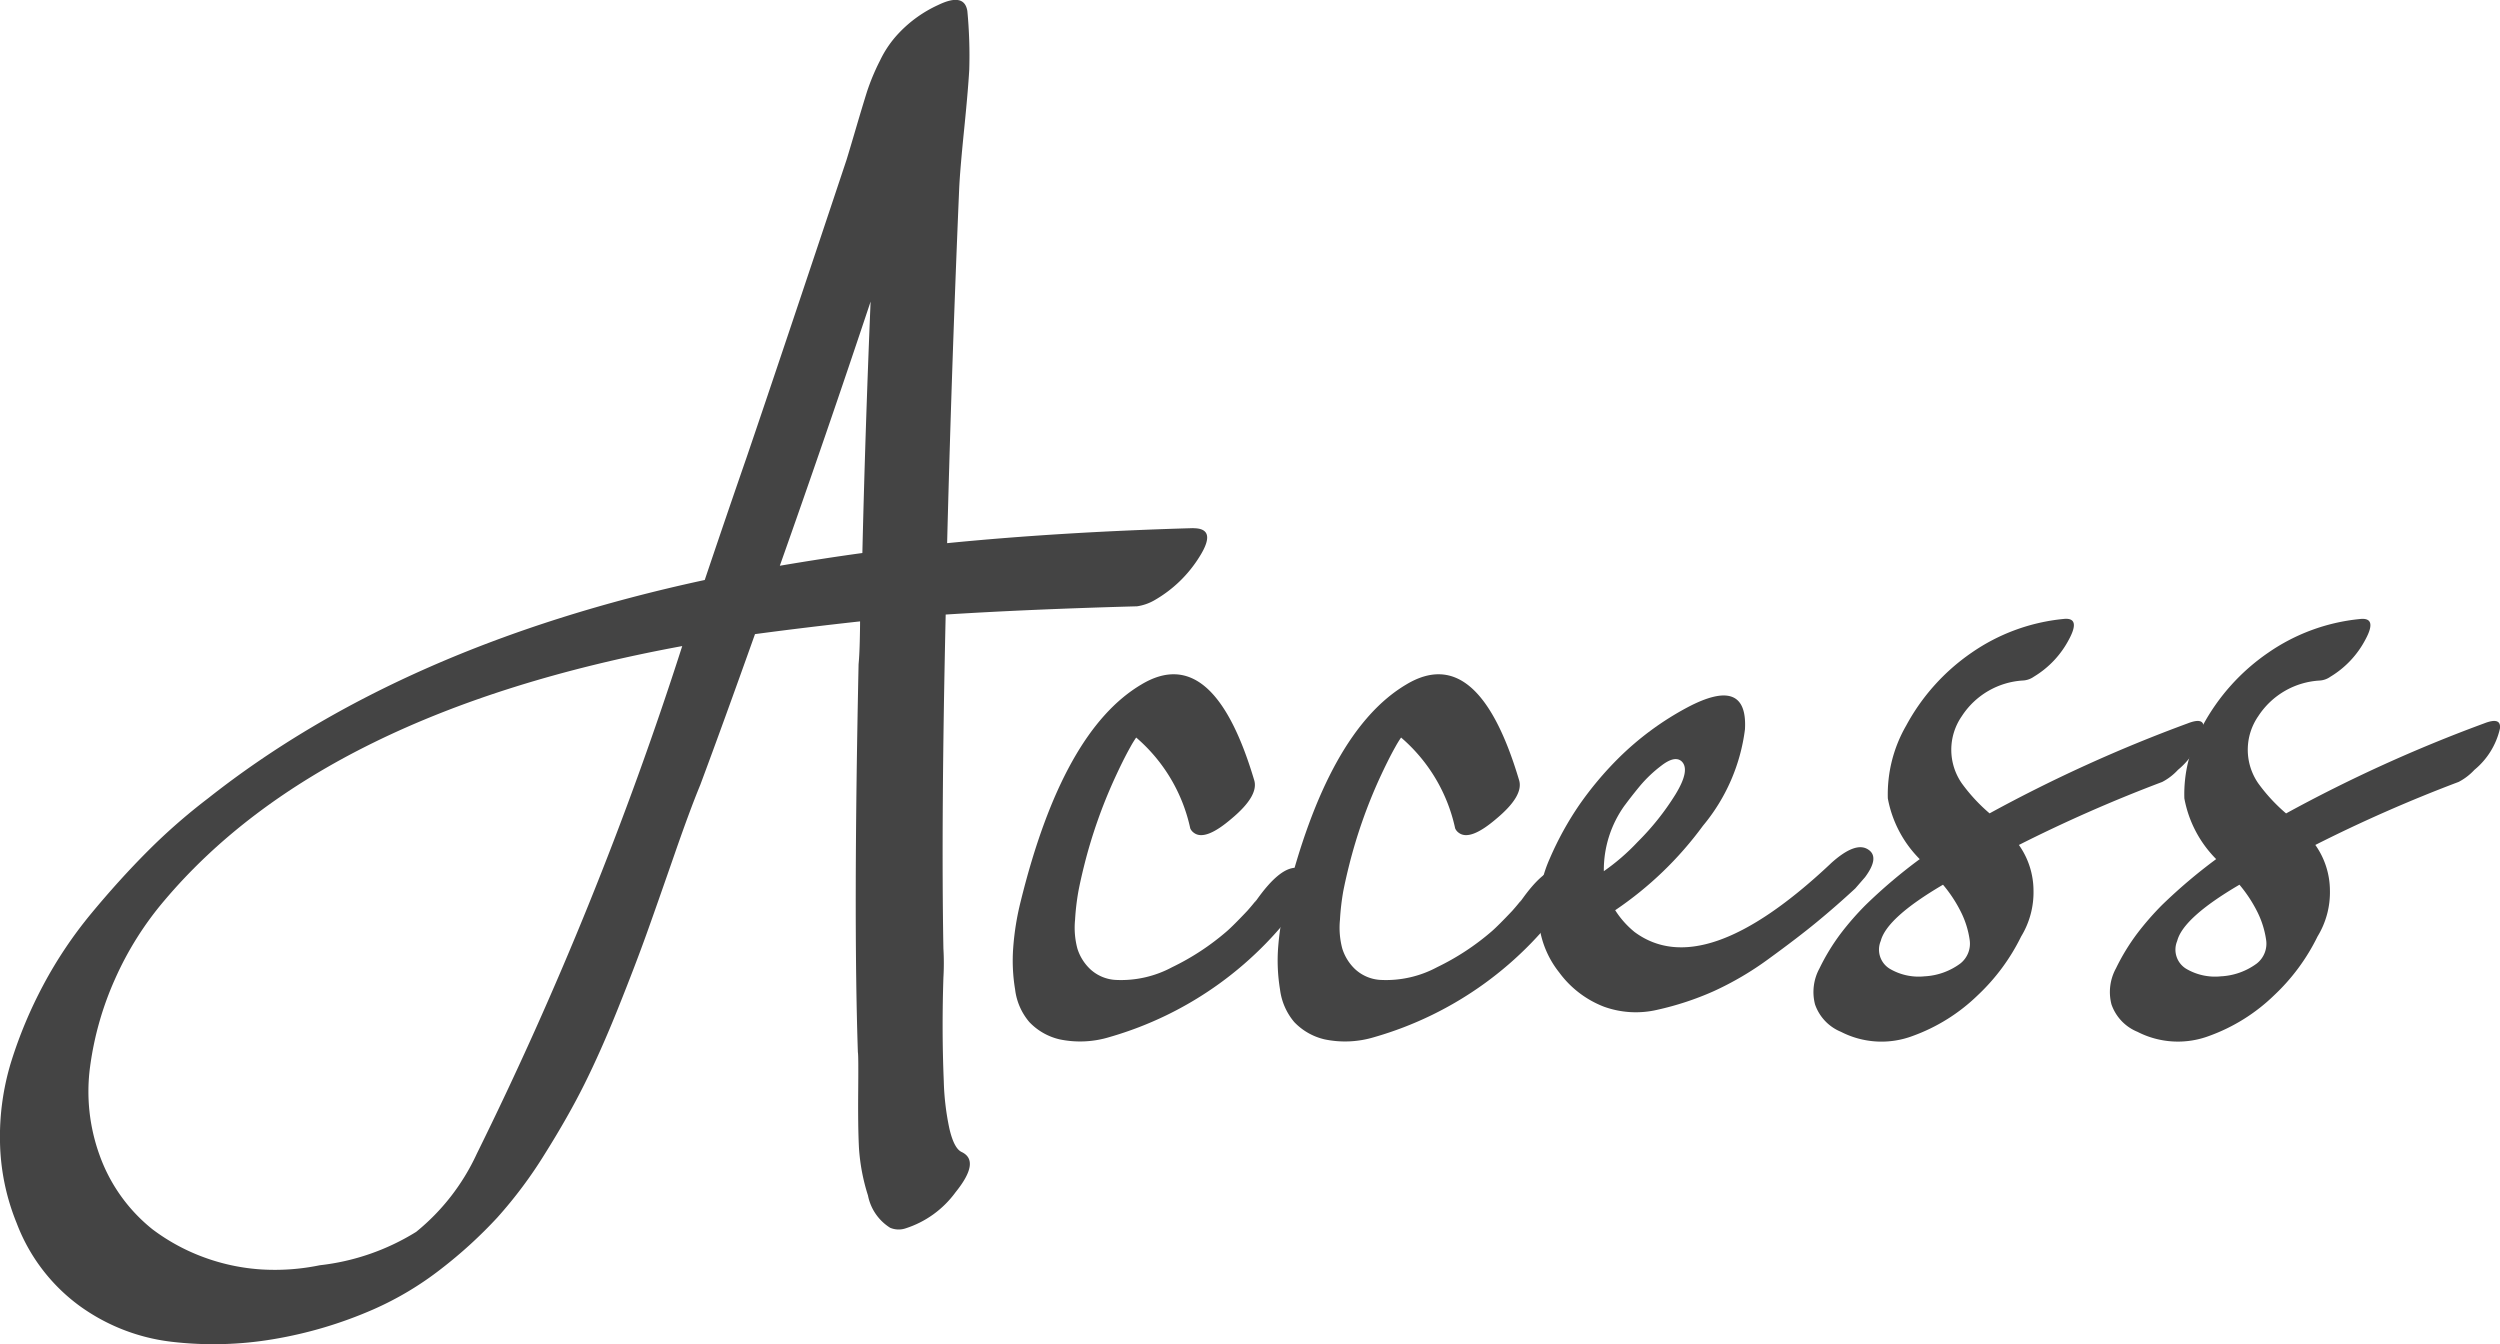
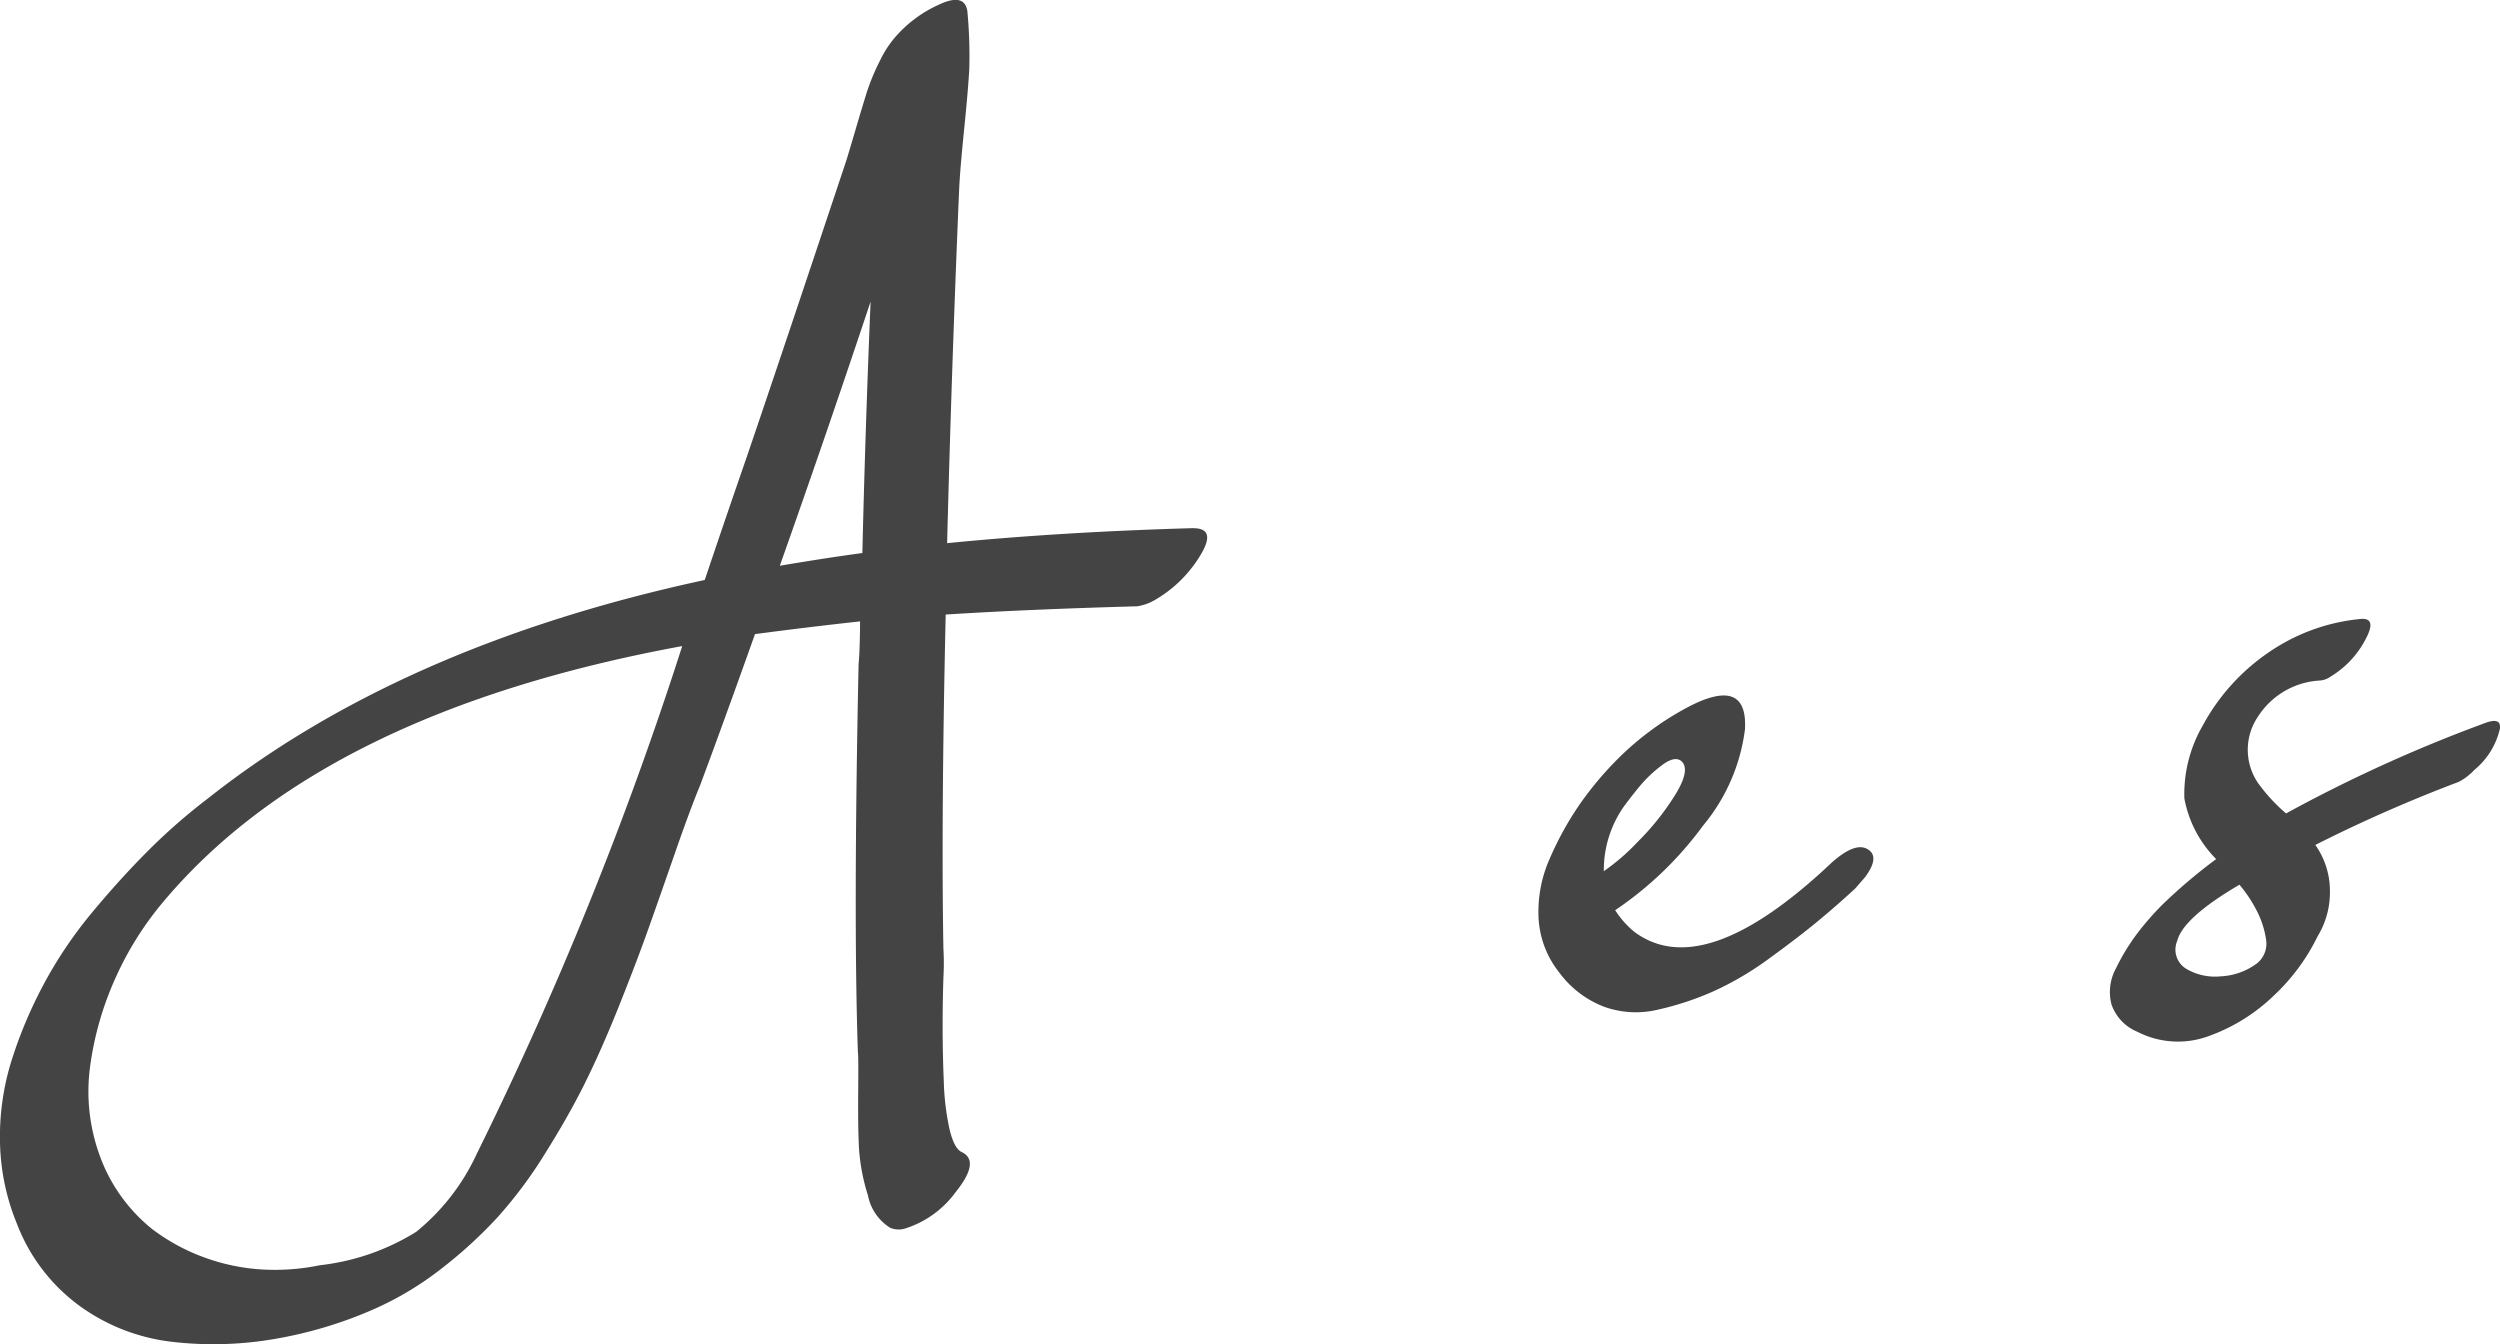
<svg xmlns="http://www.w3.org/2000/svg" width="173.274" height="93.168" viewBox="0 0 173.274 93.168">
  <defs>
    <clipPath id="clip-path">
      <rect id="長方形_394" data-name="長方形 394" width="173.274" height="93.168" fill="#444" />
    </clipPath>
  </defs>
  <g id="グループ_364" data-name="グループ 364" transform="translate(0 -0.001)">
    <g id="グループ_363" data-name="グループ 363" transform="translate(0 0.001)" clip-path="url(#clip-path)">
      <path id="パス_1017" data-name="パス 1017" d="M82.708,36.612q1.665,0,.442,1.953a8.838,8.838,0,0,1-3.143,3.043,3.4,3.4,0,0,1-1.2.416q-7.541.207-13.262.571-.318,14.149-.158,23.148a17.532,17.532,0,0,1,0,2.028q-.056,1.717-.054,3.485t.08,3.694a17.96,17.96,0,0,0,.39,3.278c.209.9.485,1.437.835,1.612q1.347.624-.419,2.808a6.877,6.877,0,0,1-3.485,2.5,1.5,1.5,0,0,1-1.041-.052,3.411,3.411,0,0,1-1.534-2.237,13.726,13.726,0,0,1-.625-3.3c-.052-1.021-.066-2.349-.052-3.978s.009-2.515-.023-2.653q-.318-9.413.049-26.893c.034-.347.063-.849.08-1.509s.023-1.144.023-1.457q-3.794.417-7.282.883Q50.145,50.085,48.536,54.4q-.731,1.768-1.821,4.916c-.731,2.1-1.351,3.875-1.873,5.332s-1.187,3.2-2,5.228-1.6,3.789-2.343,5.28-1.655,3.095-2.73,4.81a30.844,30.844,0,0,1-3.3,4.422,31.525,31.525,0,0,1-3.9,3.562,22.072,22.072,0,0,1-4.706,2.811,29.25,29.25,0,0,1-6.895,2.054,24.9,24.9,0,0,1-7.07.184,13.55,13.55,0,0,1-6.4-2.5,12.639,12.639,0,0,1-4.342-5.722A15.621,15.621,0,0,1,0,79.162a17.688,17.688,0,0,1,.78-5.59,30.885,30.885,0,0,1,2.211-5.28,29.651,29.651,0,0,1,3.327-4.97Q8.274,60.96,10.25,58.98a41.135,41.135,0,0,1,4.161-3.64Q27.834,44.727,48.845,40.2q1.454-4.319,2.914-8.532,2.34-6.862,6.918-20.6.207-.675.651-2.185t.754-2.5a15,15,0,0,1,.912-2.185,7.327,7.327,0,0,1,1.325-1.924,8.726,8.726,0,0,1,2.7-1.924q1.82-.882,2.028.416a32.785,32.785,0,0,1,.132,4.058q-.082,1.454-.364,4.239t-.338,4.084q-.521,12.274-.832,24.5,7.851-.779,17.059-1.041M33.034,79.994A255.841,255.841,0,0,0,47.285,44.78q-24.866,4.577-35.89,17.633a22.427,22.427,0,0,0-3.407,5.409,21.931,21.931,0,0,0-1.741,6.086,12.955,12.955,0,0,0,.648,6.138A11.546,11.546,0,0,0,10.563,85.2a13.8,13.8,0,0,0,3.588,1.95,14.108,14.108,0,0,0,3.955.835,15.384,15.384,0,0,0,4.058-.29,16.034,16.034,0,0,0,6.682-2.315,15.087,15.087,0,0,0,4.187-5.383M59.77,38.33q.207-8.737.571-17.426-3.067,9.206-6.292,18.309,3.072-.521,5.722-.883" transform="translate(0 -0.001)" fill="#444" />
-       <path id="パス_1018" data-name="パス 1018" d="M44.327,29.739c.516.069.8.3.855.677a1.551,1.551,0,0,1-.442,1.2,24.6,24.6,0,0,1-13.577,9.832,6.949,6.949,0,0,1-3.433.155,4.208,4.208,0,0,1-2.105-1.2,4.27,4.27,0,0,1-.987-2.263,12.159,12.159,0,0,1-.129-2.911,18.689,18.689,0,0,1,.519-3.2Q27.94,20.223,33.4,17q4.947-2.968,7.8,6.605.366,1.093-1.56,2.7-1.82,1.562-2.6.987a.744.744,0,0,1-.261-.31,11.48,11.48,0,0,0-3.749-6.3,7.6,7.6,0,0,0-.413.677q-.469.83-1.09,2.185a34.843,34.843,0,0,0-2.082,5.928q-.262,1.041-.416,1.847a16.583,16.583,0,0,0-.235,2,5.612,5.612,0,0,0,.158,1.979,3.312,3.312,0,0,0,.883,1.428,2.811,2.811,0,0,0,1.793.757,7.48,7.48,0,0,0,3.9-.886,17.24,17.24,0,0,0,3.8-2.5c.275-.241.746-.708,1.4-1.4.278-.313.522-.608.728-.883a2.2,2.2,0,0,0-.206.31q1.82-2.65,3.072-2.392" transform="translate(45.718 30.436)" fill="#444" />
-       <path id="パス_1019" data-name="パス 1019" d="M50.728,29.739c.519.069.8.3.858.677a1.551,1.551,0,0,1-.442,1.2,24.6,24.6,0,0,1-13.577,9.832,6.949,6.949,0,0,1-3.433.155,4.218,4.218,0,0,1-2.108-1.2,4.314,4.314,0,0,1-.987-2.263,12.309,12.309,0,0,1-.129-2.911,19.269,19.269,0,0,1,.519-3.2Q34.341,20.223,39.8,17q4.947-2.968,7.8,6.605.366,1.093-1.56,2.7-1.82,1.562-2.6.987a.744.744,0,0,1-.261-.31,11.48,11.48,0,0,0-3.749-6.3,7.6,7.6,0,0,0-.413.677q-.469.83-1.093,2.185a35.084,35.084,0,0,0-2.079,5.928c-.175.694-.313,1.311-.419,1.847a16.651,16.651,0,0,0-.232,2,5.612,5.612,0,0,0,.158,1.979,3.333,3.333,0,0,0,.88,1.428,2.819,2.819,0,0,0,1.8.757,7.48,7.48,0,0,0,3.9-.886,17.24,17.24,0,0,0,3.8-2.5c.275-.241.746-.708,1.4-1.4.278-.313.522-.608.728-.883a2.194,2.194,0,0,0-.206.31q1.82-2.65,3.069-2.392" transform="translate(57.678 30.436)" fill="#444" />
      <path id="パス_1020" data-name="パス 1020" d="M57.424,28.465c1.141-1.041,2.01-1.371,2.6-.989.554.347.488.989-.207,1.924l-.677.78q-1.351,1.248-2.679,2.34t-3.3,2.524a21.547,21.547,0,0,1-3.846,2.263,20.412,20.412,0,0,1-3.852,1.273,6.518,6.518,0,0,1-3.746-.206A6.947,6.947,0,0,1,38.619,36a6.6,6.6,0,0,1-1.431-3.794,9.029,9.029,0,0,1,.783-4.11,21.9,21.9,0,0,1,2.051-3.72,23.575,23.575,0,0,1,2.682-3.2,20.47,20.47,0,0,1,4.784-3.536q4.212-2.233,4.007,1.509a12.964,12.964,0,0,1-2.911,6.685A24.56,24.56,0,0,1,42.5,31.688,6.263,6.263,0,0,0,43.844,33.2q4.788,3.541,13.58-4.732M43.17,24.406a7.655,7.655,0,0,0-1.457,4.577,14.81,14.81,0,0,0,2.343-2.028,18.005,18.005,0,0,0,2.627-3.3c.708-1.162.84-1.933.387-2.314q-.469-.361-1.351.313a9.168,9.168,0,0,0-1.511,1.431q-.619.753-1.038,1.325" transform="translate(69.448 31.398)" fill="#444" />
-       <path id="パス_1021" data-name="パス 1021" d="M69.765,22.2c.8-.313,1.162-.189,1.093.364a5.219,5.219,0,0,1-1.77,2.859A3.992,3.992,0,0,1,68,26.259a101.536,101.536,0,0,0-9.935,4.368,5.5,5.5,0,0,1,1.012,3.146,5.889,5.889,0,0,1-.858,3.2A14.1,14.1,0,0,1,55.2,41.055a12.622,12.622,0,0,1-4.5,2.811,6.138,6.138,0,0,1-4.965-.287,3.175,3.175,0,0,1-1.8-1.9,3.422,3.422,0,0,1,.31-2.5,14.646,14.646,0,0,1,1.457-2.395,19.681,19.681,0,0,1,1.744-2,36.22,36.22,0,0,1,3.746-3.175,8.016,8.016,0,0,1-2.211-4.21,9.519,9.519,0,0,1,1.273-5.048,14.432,14.432,0,0,1,4.526-5.045,13.465,13.465,0,0,1,6.347-2.34q1.248-.155.416,1.4a6.561,6.561,0,0,1-2.444,2.6,1.435,1.435,0,0,1-.728.261A5.435,5.435,0,0,0,54.109,21.7a4.082,4.082,0,0,0,0,4.658,11.994,11.994,0,0,0,1.924,2.079A101.861,101.861,0,0,1,69.765,22.2M51.559,39.73a4.563,4.563,0,0,0,2.446-.886,1.755,1.755,0,0,0,.648-1.638,6.3,6.3,0,0,0-.6-1.924,9.433,9.433,0,0,0-1.248-1.9q-3.9,2.289-4.316,3.9a1.552,1.552,0,0,0,.622,1.924,3.936,3.936,0,0,0,2.446.522" transform="translate(81.864 27.937)" fill="#444" />
      <path id="パス_1022" data-name="パス 1022" d="M76.929,22.2c.8-.313,1.162-.189,1.093.364a5.2,5.2,0,0,1-1.77,2.859,3.992,3.992,0,0,1-1.093.835,101.184,101.184,0,0,0-9.932,4.368,5.5,5.5,0,0,1,1.012,3.146,5.867,5.867,0,0,1-.86,3.2,14.045,14.045,0,0,1-3.014,4.081,12.611,12.611,0,0,1-4.5,2.811,6.144,6.144,0,0,1-4.967-.287,3.175,3.175,0,0,1-1.8-1.9,3.41,3.41,0,0,1,.313-2.5,14.646,14.646,0,0,1,1.457-2.395,19.655,19.655,0,0,1,1.741-2,36.835,36.835,0,0,1,3.746-3.175A8.029,8.029,0,0,1,56.15,27.4a9.493,9.493,0,0,1,1.273-5.048A14.4,14.4,0,0,1,61.95,17.31a13.455,13.455,0,0,1,6.344-2.34q1.252-.155.416,1.4a6.561,6.561,0,0,1-2.444,2.6,1.426,1.426,0,0,1-.728.261A5.444,5.444,0,0,0,61.273,21.7a4.091,4.091,0,0,0,0,4.658A11.994,11.994,0,0,0,63.2,28.441,101.863,101.863,0,0,1,76.929,22.2M58.723,39.73a4.563,4.563,0,0,0,2.446-.886,1.748,1.748,0,0,0,.648-1.638,6.369,6.369,0,0,0-.6-1.924,9.557,9.557,0,0,0-1.248-1.9q-3.906,2.289-4.316,3.9a1.551,1.551,0,0,0,.619,1.924,3.936,3.936,0,0,0,2.446.522" transform="translate(95.247 27.937)" fill="#444" />
    </g>
  </g>
</svg>